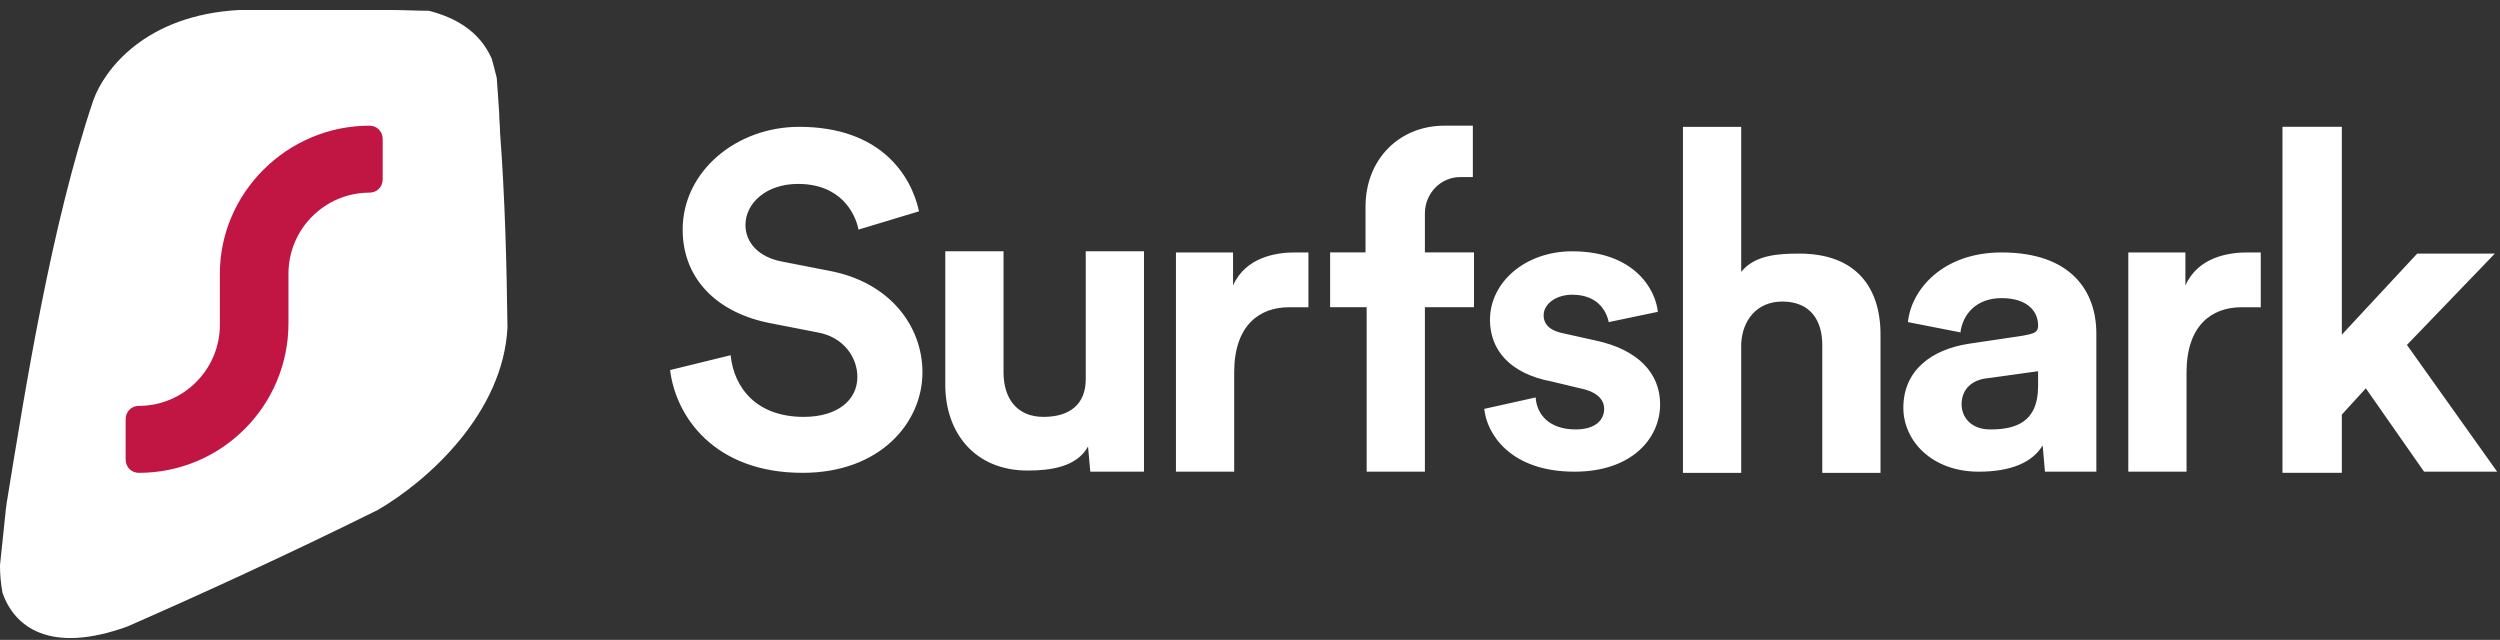
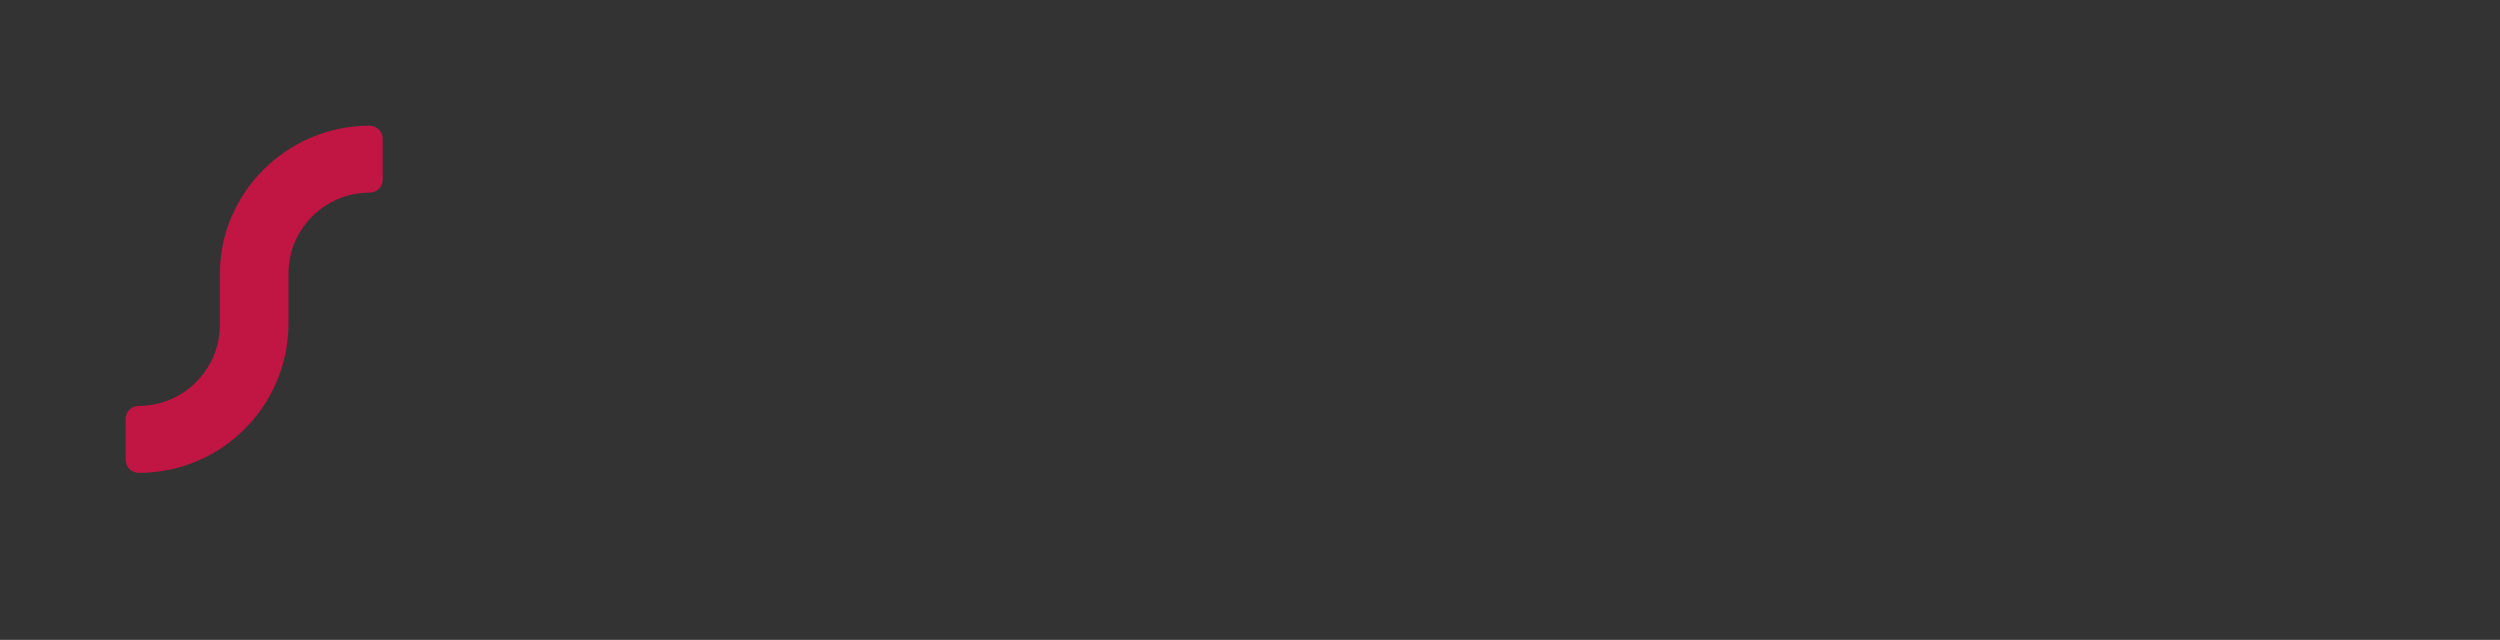
<svg xmlns="http://www.w3.org/2000/svg" width="168" height="43" viewBox="0 0 168 43" fill="none">
  <rect x="0" y="0" width="168" height="43" fill="#333333" stroke="none" />
-   <path d="M167.655 17.041h-5.218l-5.065 5.448v-13.966h-3.99v23.251h3.99v-3.914l1.612-1.765 3.913 5.602h4.911l-6.062-8.518 5.909-6.139zm-15.731-.077h-.921c-1.228 0-3.3.307-4.144 2.225v-2.225h-3.837v14.733h3.914v-6.676c0-3.146 1.688-4.374 3.683-4.374h1.305v-3.683zm-24.019 10.436c0 2.225 1.919 4.297 5.065 4.297 2.149 0 3.607-.614 4.297-1.765l.154 1.765h3.453v-9.285c0-2.839-1.688-5.448-6.369-5.448-3.914 0-6.063 2.456-6.293 4.681l3.53.691c.154-1.228 1.074-2.302 2.763-2.302 1.688 0 2.455.844 2.455 1.842 0 .46-.23.537-1.074.691l-3.607.537c-2.455.384-4.374 1.765-4.374 4.297zm5.832 1.458c-1.304 0-1.918-.844-1.918-1.688 0-1.074.767-1.688 1.842-1.765l3.299-.46v.998c0 2.456-1.535 2.916-3.223 2.916zm-16.728-5.755c.076-1.612 1.074-2.839 2.762-2.839 1.919 0 2.686 1.305 2.686 2.916v8.595h3.914v-9.285c0-3.223-1.689-5.448-5.449-5.448-1.381 0-2.992.077-3.913 1.228v-9.746h-3.914v23.251h3.914v-8.671zm-17.266 4.374c.154 1.611 1.688 4.22 6.062 4.22 3.837 0 5.755-2.225 5.755-4.527 0-2.072-1.458-3.683-4.374-4.297l-2.071-.46c-.845-.153-1.382-.537-1.382-1.228 0-.767.844-1.381 1.919-1.381 1.688 0 2.302 1.074 2.455 1.842l3.3-.691c-.153-1.535-1.611-4.067-5.755-4.067-3.146 0-5.525 2.072-5.525 4.604 0 1.995 1.304 3.607 4.143 4.144l1.919.46c1.151.23 1.611.767 1.611 1.381 0 .767-.614 1.381-1.918 1.381-1.765 0-2.609-.998-2.686-2.149l-3.453.767zm-3.99-13.122c0-1.381 1.074-2.456 2.379-2.456h.844v-3.453h-1.918c-2.993 0-5.295 2.225-5.295 5.448v3.069h-2.379v3.683h2.456v11.05h3.913v-11.05h3.3v-3.683h-3.3v-2.609zm-7.827 2.609h-.921c-1.228 0-3.3.307-4.144 2.225v-2.225h-3.837v14.733h3.914v-6.676c0-3.146 1.688-4.374 3.683-4.374h1.305v-3.683zm-14.657 14.733h3.607v-14.81h-3.914v8.595c0 1.688-1.074 2.532-2.839 2.532-1.842 0-2.686-1.305-2.686-2.993v-8.134h-3.914v8.978c0 3.223 1.995 5.755 5.525 5.755 1.535 0 3.3-.23 4.067-1.611l.153 1.688zm-11.51-17.496c-.537-2.455-2.609-5.678-8.057-5.678-4.22 0-7.827 2.993-7.827 6.906 0 3.3 2.302 5.602 5.909 6.292l3.146.614c1.765.307 2.686 1.688 2.686 2.993 0 1.535-1.304 2.686-3.607 2.686-3.146 0-4.681-1.918-4.911-4.144l-4.067.998c.384 3.146 2.993 6.906 8.901 6.906 5.218 0 8.057-3.376 8.057-6.753 0-3.07-2.149-6.062-6.292-6.83l-3.146-.614c-1.611-.307-2.456-1.305-2.456-2.455 0-1.458 1.381-2.763 3.53-2.763 2.839 0 3.837 1.918 4.067 3.069l4.067-1.228zM26.049.67h-9.942c-6.387.333-9.109 4.055-9.831 6.054-2.833 8.387-4.554 19.273-5.832 27.105l-.056.444-.389 3.721c0 .611.056 1.222.167 1.833.778 2.277 3.166 4.166 8.387 2.277 4.943-2.166 10.775-4.832 16.829-7.832 3.444-2 8.442-6.554 8.72-12.275-.055-4.277-.167-8.72-.5-13.108v-.056c0-.333-.056-.778-.056-1.222-.056-.833-.111-1.722-.167-2.388-.111-.444-.222-.889-.333-1.277-.833-1.888-2.499-2.777-4.221-3.221-.778 0-1.722-.056-2.777-.056zm-.333 8.665c0-.5-.389-.889-.889-.889-5.554 0-10.053 4.499-10.053 10.053v3.332c0 2.999-2.444 5.443-5.443 5.443-.5 0-.889.389-.889.889v2.722c0 .5.389.889.889.889 5.554 0 10.053-4.499 10.053-10.053v-3.332c0-2.999 2.444-5.443 5.443-5.443.5 0 .889-.389.889-.889v-2.722z" fill="#fff" />
  <path d="M24.828 8.446c.5 0 .889.389.889.889v2.722c0 .5-.389.889-.889.889-2.999 0-5.443 2.444-5.443 5.443v3.333c0 5.554-4.499 10.053-10.053 10.053-.5 0-.889-.389-.889-.889v-2.722c0-.5.389-.889.889-.889 2.999 0 5.443-2.444 5.443-5.443v-3.333c-.056-5.499 4.499-10.053 10.053-10.053z" fill="#C11544" />
</svg>